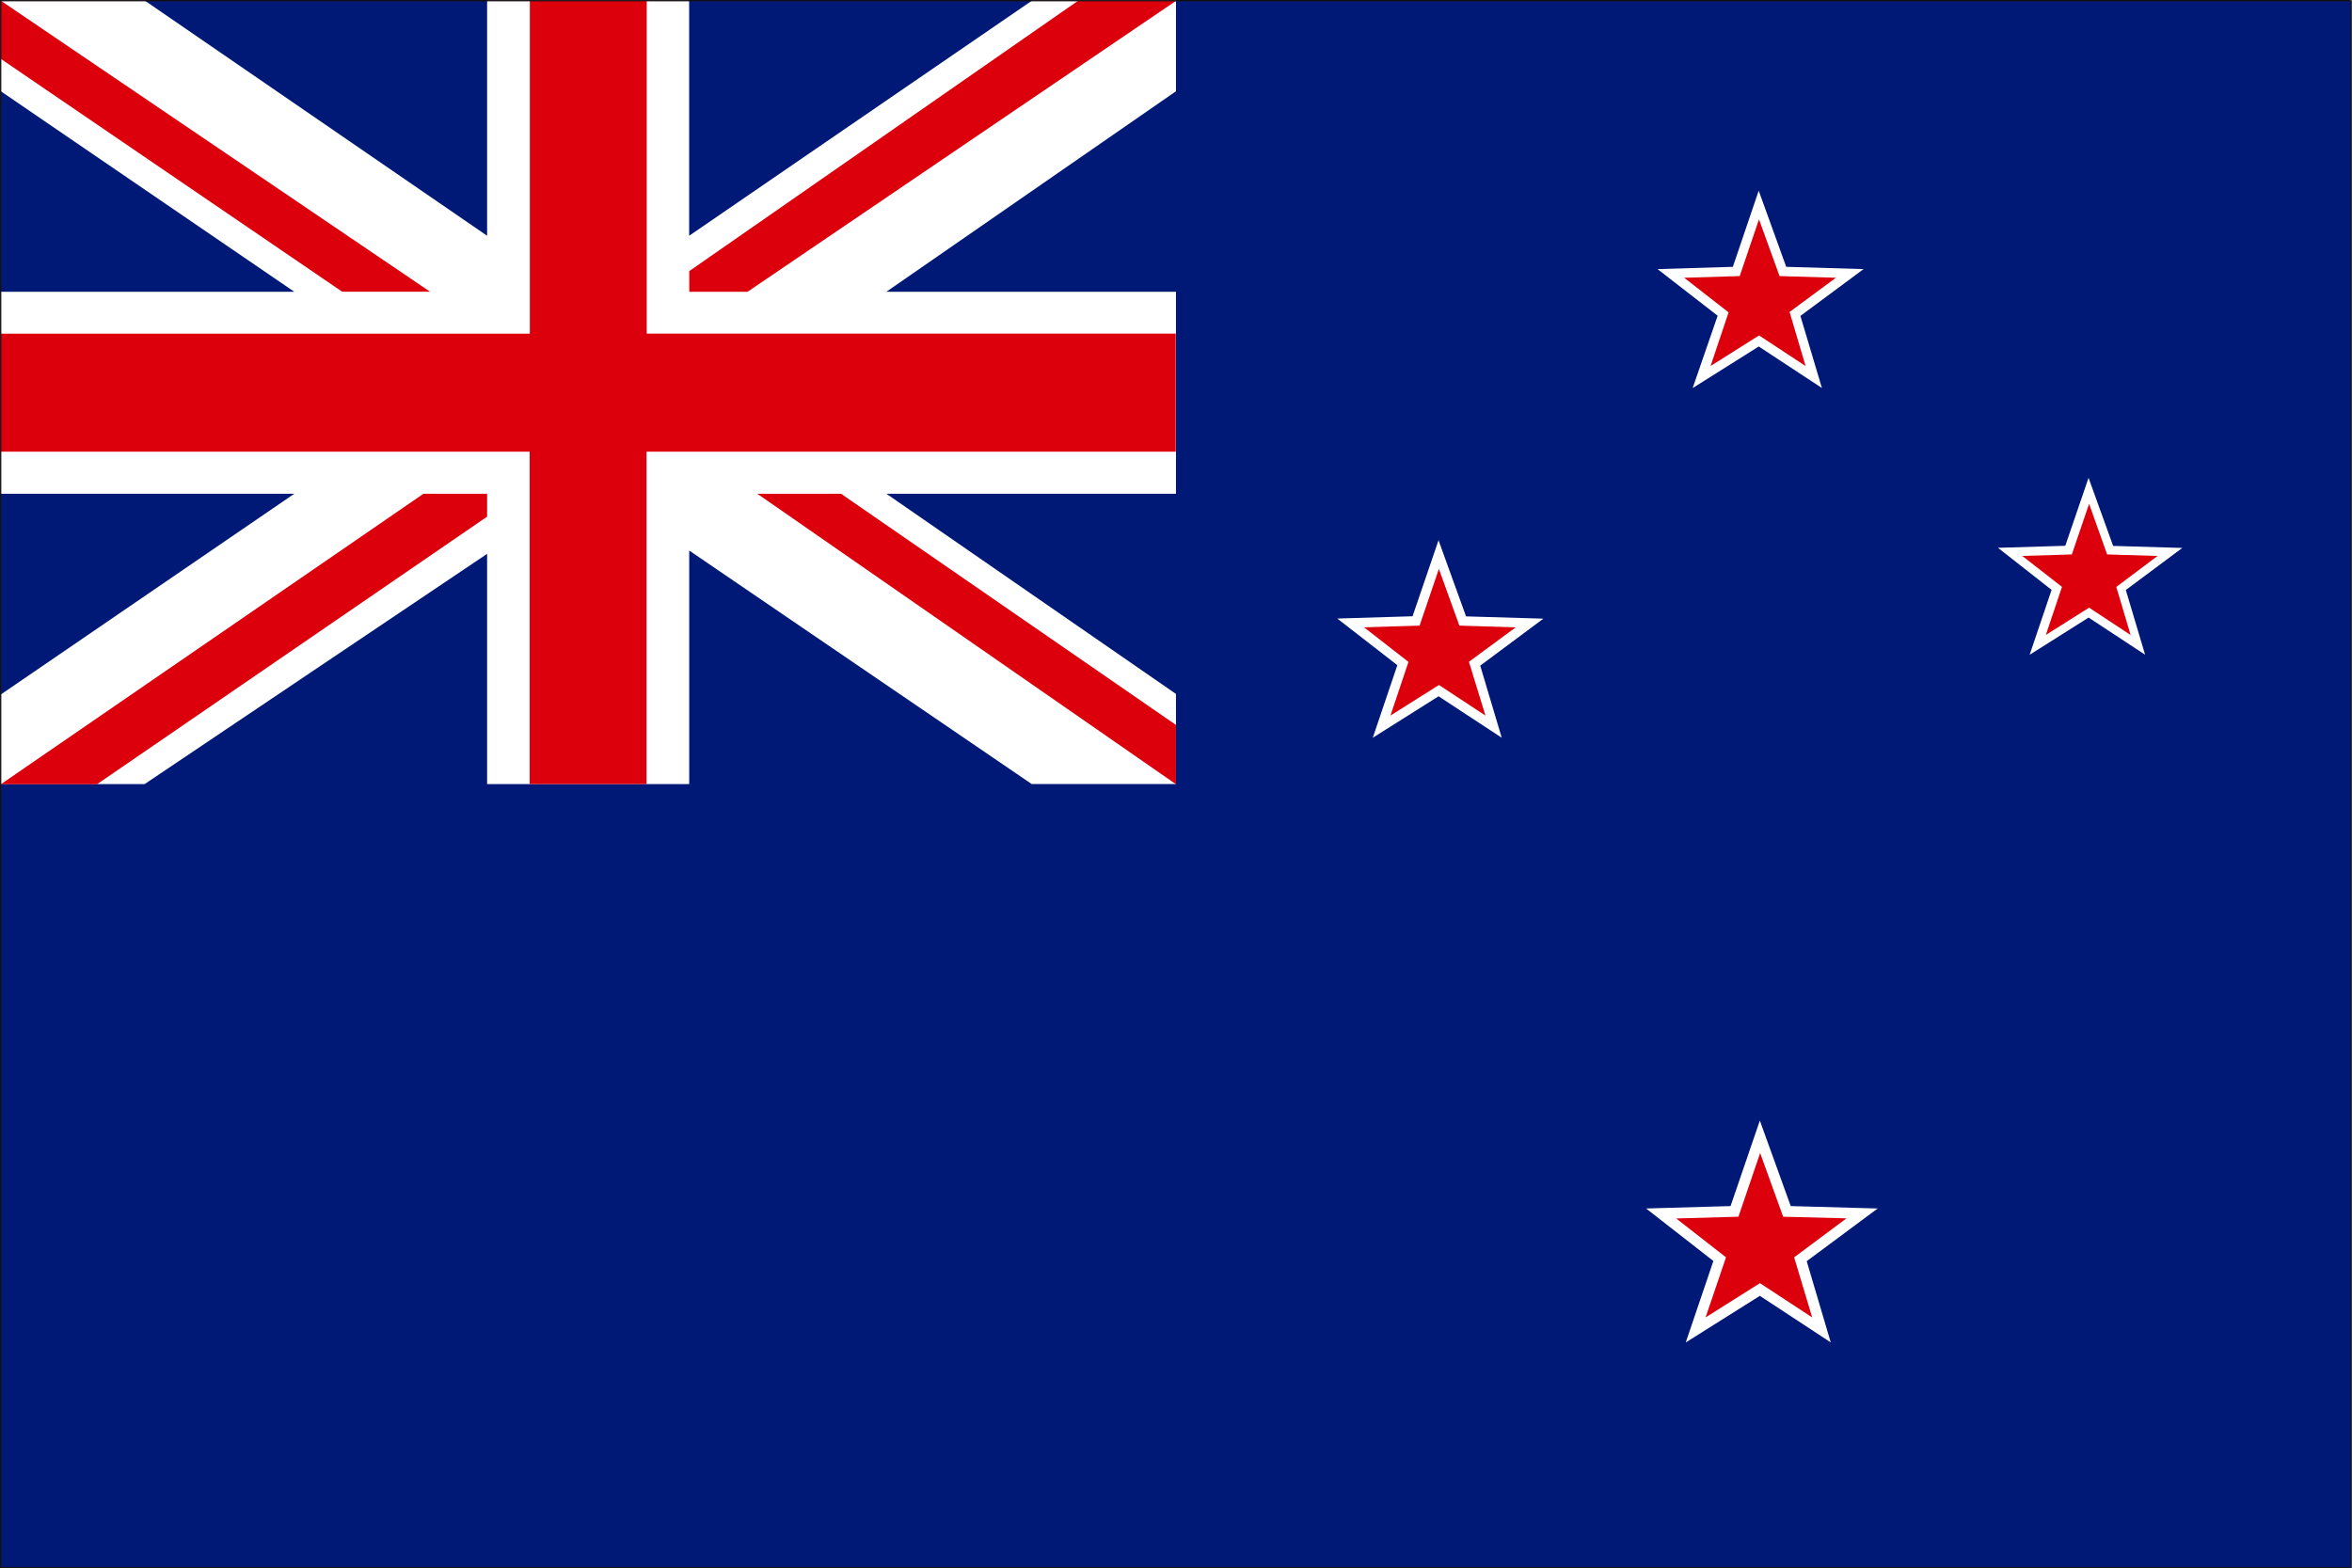
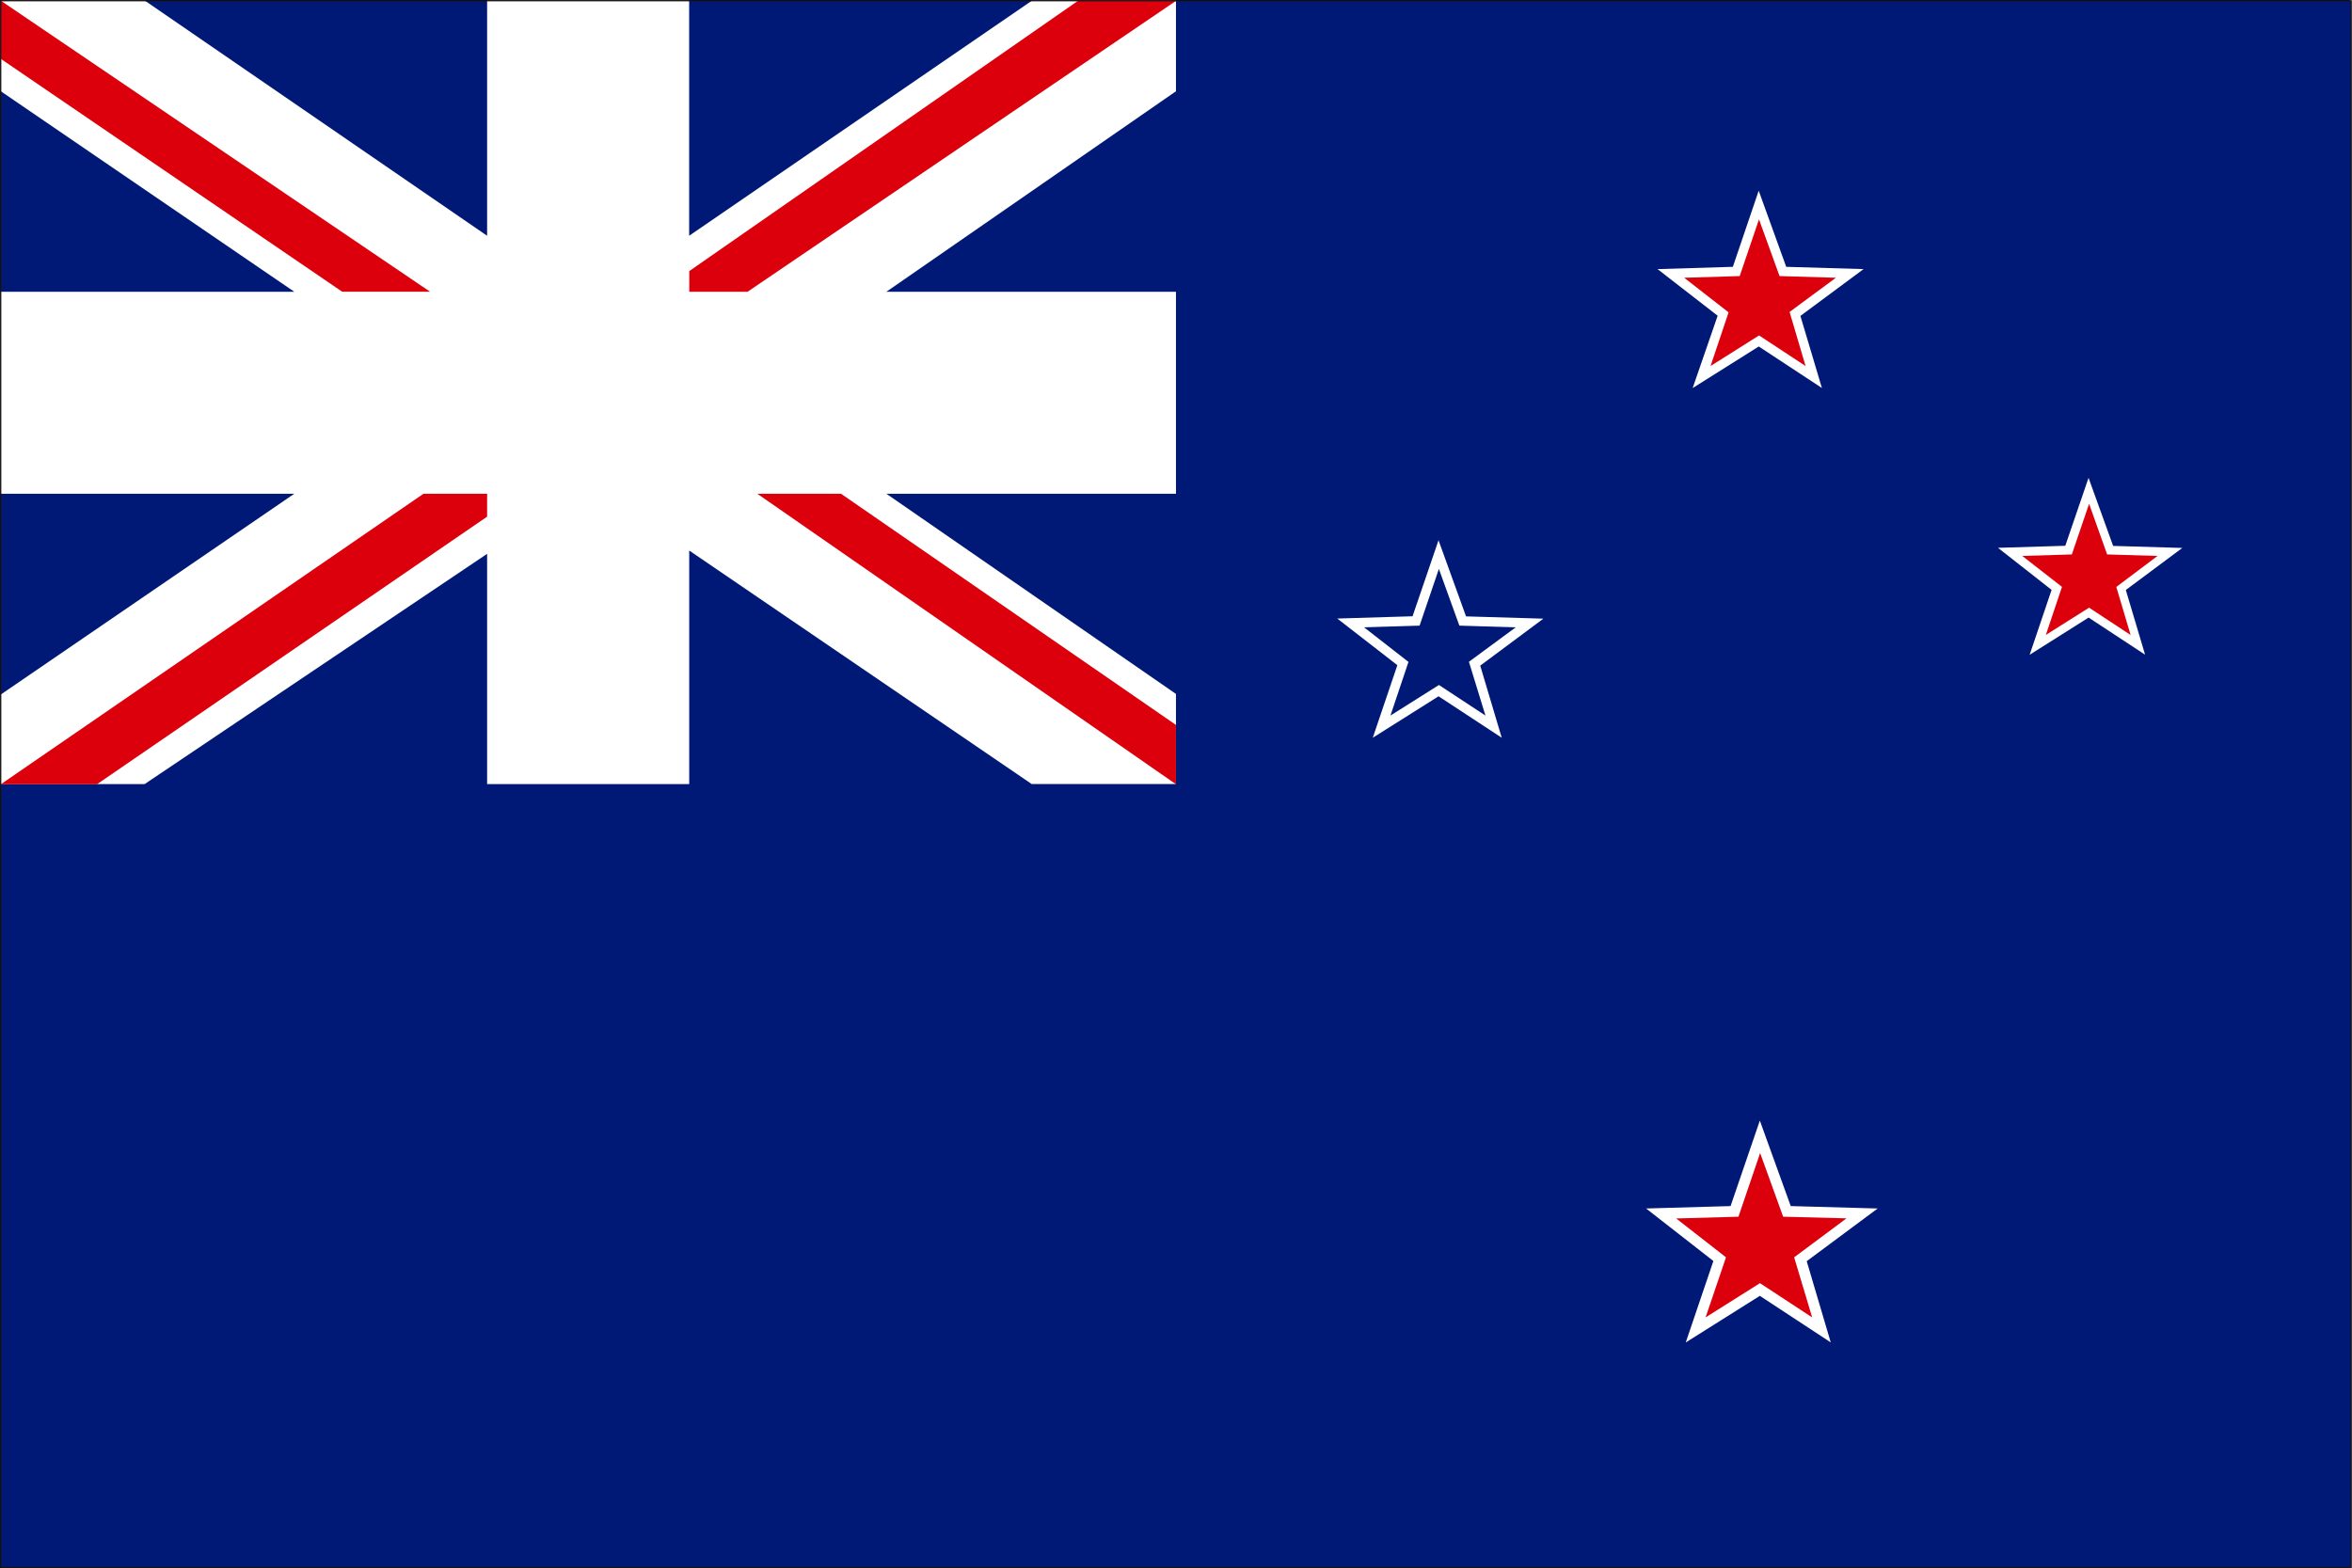
<svg xmlns="http://www.w3.org/2000/svg" width="39.139" height="26.102" viewBox="0 0 39.139 26.102">
  <rect x="0" y="0" width="39.139" height="26.102" fill="#808080" stroke="none" />
  <defs>
    <clipPath id="clip-path">
      <rect id="長方形_8655" data-name="長方形 8655" width="39.104" height="26.101" fill="none" />
    </clipPath>
    <clipPath id="clip-path-2">
      <rect id="長方形_8884" data-name="長方形 8884" width="39.139" height="26.102" fill="none" />
    </clipPath>
  </defs>
  <g id="グループ_17680" data-name="グループ 17680" transform="translate(0.002 0)">
    <g id="グループ_17357" data-name="グループ 17357" transform="translate(-0.001)">
      <g id="グループ_17356" data-name="グループ 17356" clip-path="url(#clip-path)">
        <path id="長方形_8654" data-name="長方形 8654" d="M-.25-.25H39.256v26.5H-.25Zm39.006.5H.25v25.5H38.756Z" transform="translate(0.049 0.049)" />
      </g>
    </g>
    <g id="グループ_17715" data-name="グループ 17715" transform="translate(-0.002)">
      <rect id="長方形_8881" data-name="長方形 8881" width="39.111" height="26.074" transform="translate(0.014 0.014)" fill="#001976" />
      <rect id="長方形_8882" data-name="長方形 8882" width="19.555" height="13.037" transform="translate(0.014 0.014)" fill="#001976" />
      <path id="パス_6770" data-name="パス 6770" d="M17.162.008l-5.7,3.91V.008H8.1v3.91L2.409.008H.008V1.513L4.891,4.85H.008V8.212H4.891L.008,11.553v1.492H2.4L8.1,9.212v3.832h3.363V9.157l5.7,3.887h2.4v-1.5L14.744,8.212h4.819V4.85H14.744l4.819-3.337V.008Z" transform="translate(0.006 0.006)" fill="#fff" />
      <path id="パス_6771" data-name="パス 6771" d="M.008.975,5.688,4.85H7.15L.008.007Z" transform="translate(0.006 0.005)" fill="#dc000c" />
      <path id="パス_6772" data-name="パス 6772" d="M13.118.008,6.65,4.506V4.85H7.62L14.75.008Z" transform="translate(4.82 0.006)" fill="#dc000c" />
      <path id="パス_6773" data-name="パス 6773" d="M14.274,9.6V8.613L8.7,4.765H7.307Z" transform="translate(5.295 3.453)" fill="#dc000c" />
      <path id="パス_6774" data-name="パス 6774" d="M7.041,4.765.008,9.6h1.6L8.1,5.146V4.765Z" transform="translate(0.006 3.453)" fill="#dc000c" />
-       <path id="パス_6775" data-name="パス 6775" d="M8.811.008v5.54H.008V7.512h8.8v5.533h1.945V7.512h8.806V5.547H10.756V.008Z" transform="translate(0.006 0.006)" fill="#dc000c" />
      <path id="パス_6776" data-name="パス 6776" d="M17.586,1.979l.4,1.106,1.112.033-.912.676.312,1.05-.912-.6-.952.6.355-1.05-.868-.676,1.088-.033Z" transform="translate(11.683 1.434)" fill="#dc000c" />
      <path id="パス_6777" data-name="パス 6777" d="M17.583,1.74l.458,1.267,1.287.038-1.051.779.358,1.2-1.051-.691-1.1.692L16.9,3.821l-1-.776,1.253-.038Zm1.285,1.449-.938-.028-.342-.944-.321.944-.924.028.739.576-.3.893.807-.509.774.509-.266-.9Z" transform="translate(11.683 1.434)" fill="#fff" />
-       <path id="パス_6778" data-name="パス 6778" d="M14.5,5.352l.4,1.106,1.112.033-.912.676.312,1.05-.912-.6-.952.6.355-1.05-.868-.676,1.088-.033Z" transform="translate(9.444 3.879)" fill="#dc000c" />
      <path id="パス_6779" data-name="パス 6779" d="M14.494,5.113l.458,1.267,1.287.038L15.188,7.2l.358,1.2L14.495,7.71,13.4,8.4l.409-1.208-1-.776,1.253-.038Zm1.285,1.449-.938-.028L14.5,5.59l-.321.944-.924.028.739.576-.3.893.807-.509.774.509L15,7.136Z" transform="translate(9.444 3.879)" fill="#fff" />
      <path id="パス_6780" data-name="パス 6780" d="M20.7,4.736l.357.988,1,.029-.816.605.279.938L20.7,6.76l-.85.536.317-.938-.776-.605.973-.029Z" transform="translate(14.055 3.432)" fill="#dc000c" />
      <path id="パス_6781" data-name="パス 6781" d="M20.7,4.521l.409,1.133,1.151.034-.94.7.321,1.077-.94-.618-.981.619.365-1.08-.892-.7,1.12-.034Zm1.148,1.3-.839-.025-.3-.843-.287.843-.825.025.661.515-.269.8.72-.454.691.455-.238-.8Z" transform="translate(14.055 3.432)" fill="#fff" />
      <path id="パス_6782" data-name="パス 6782" d="M17.672,10.971l.448,1.242,1.25.034-1.024.761.35,1.178-1.024-.673-1.069.673.4-1.178-.974-.761,1.221-.034Z" transform="translate(11.616 7.951)" fill="#dc000c" />
      <path id="パス_6783" data-name="パス 6783" d="M17.669,10.7l.514,1.423,1.447.04-1.181.877.4,1.352-1.18-.775-1.233.776.46-1.356-1.12-.874,1.406-.04Zm1.442,1.627L18.057,12.3l-.383-1.06-.361,1.06-1.036.029.829.647-.34,1,.905-.57.869.57-.3-1Z" transform="translate(11.616 7.951)" fill="#fff" />
      <g id="グループ_17714" data-name="グループ 17714" transform="translate(0 0)">
        <g id="グループ_17713" data-name="グループ 17713" clip-path="url(#clip-path-2)">
          <path id="長方形_8883" data-name="長方形 8883" d="M-.008-.008H39.119v26.09H-.008ZM39.1.008H.008V26.066H39.1Z" transform="translate(0.014 0.014)" fill="#1a1311" />
        </g>
      </g>
    </g>
  </g>
</svg>